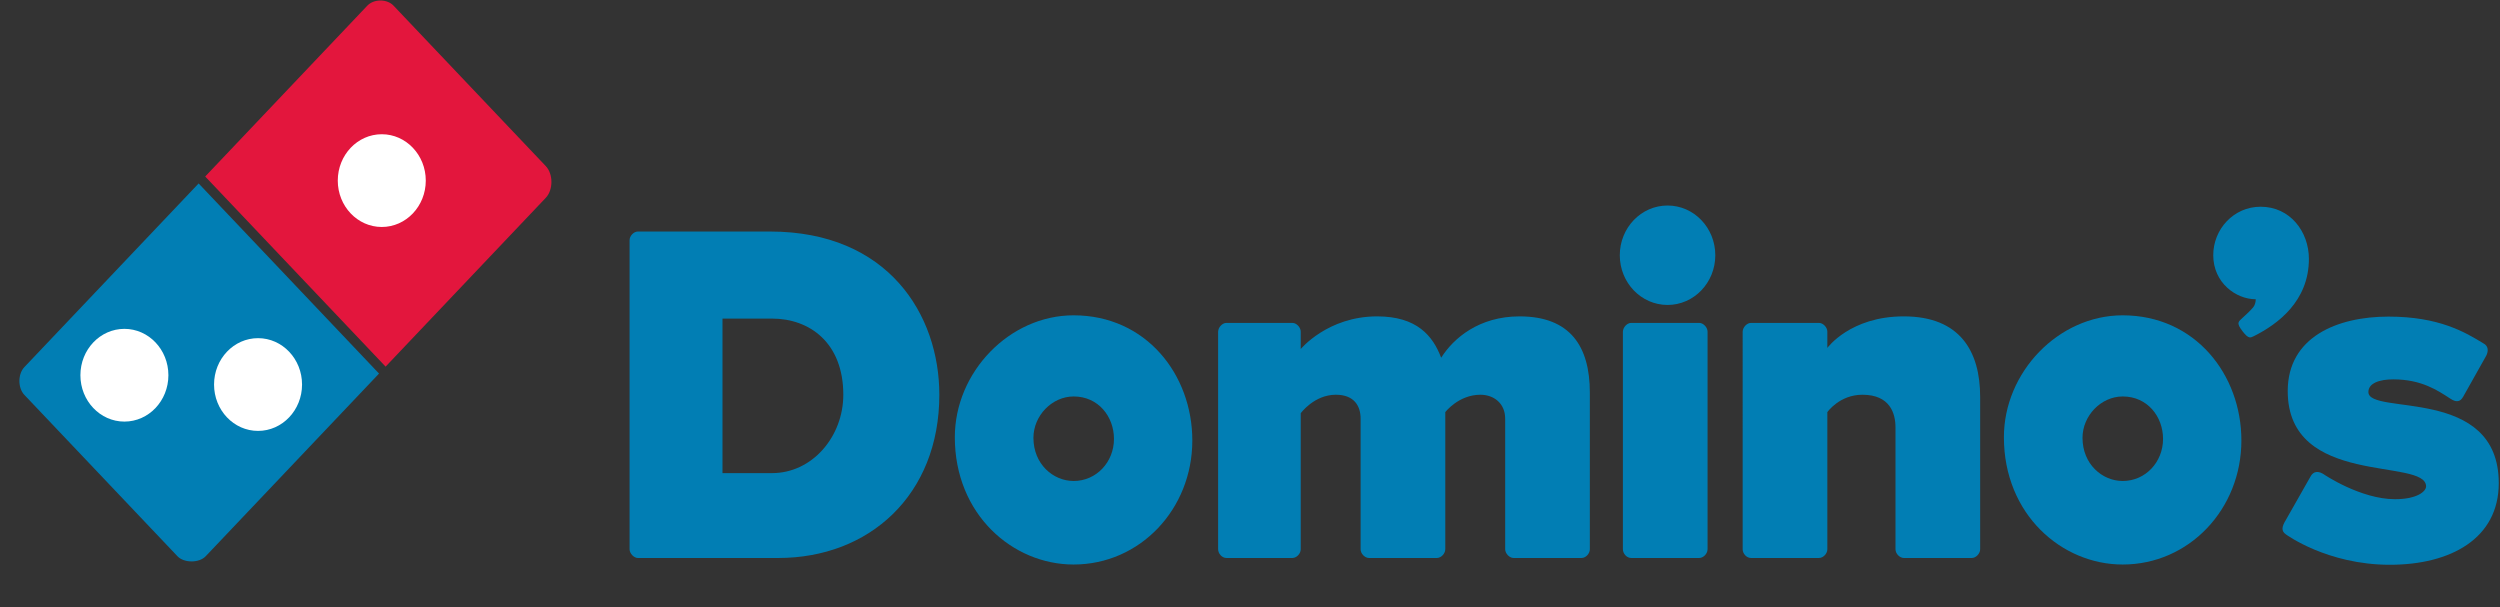
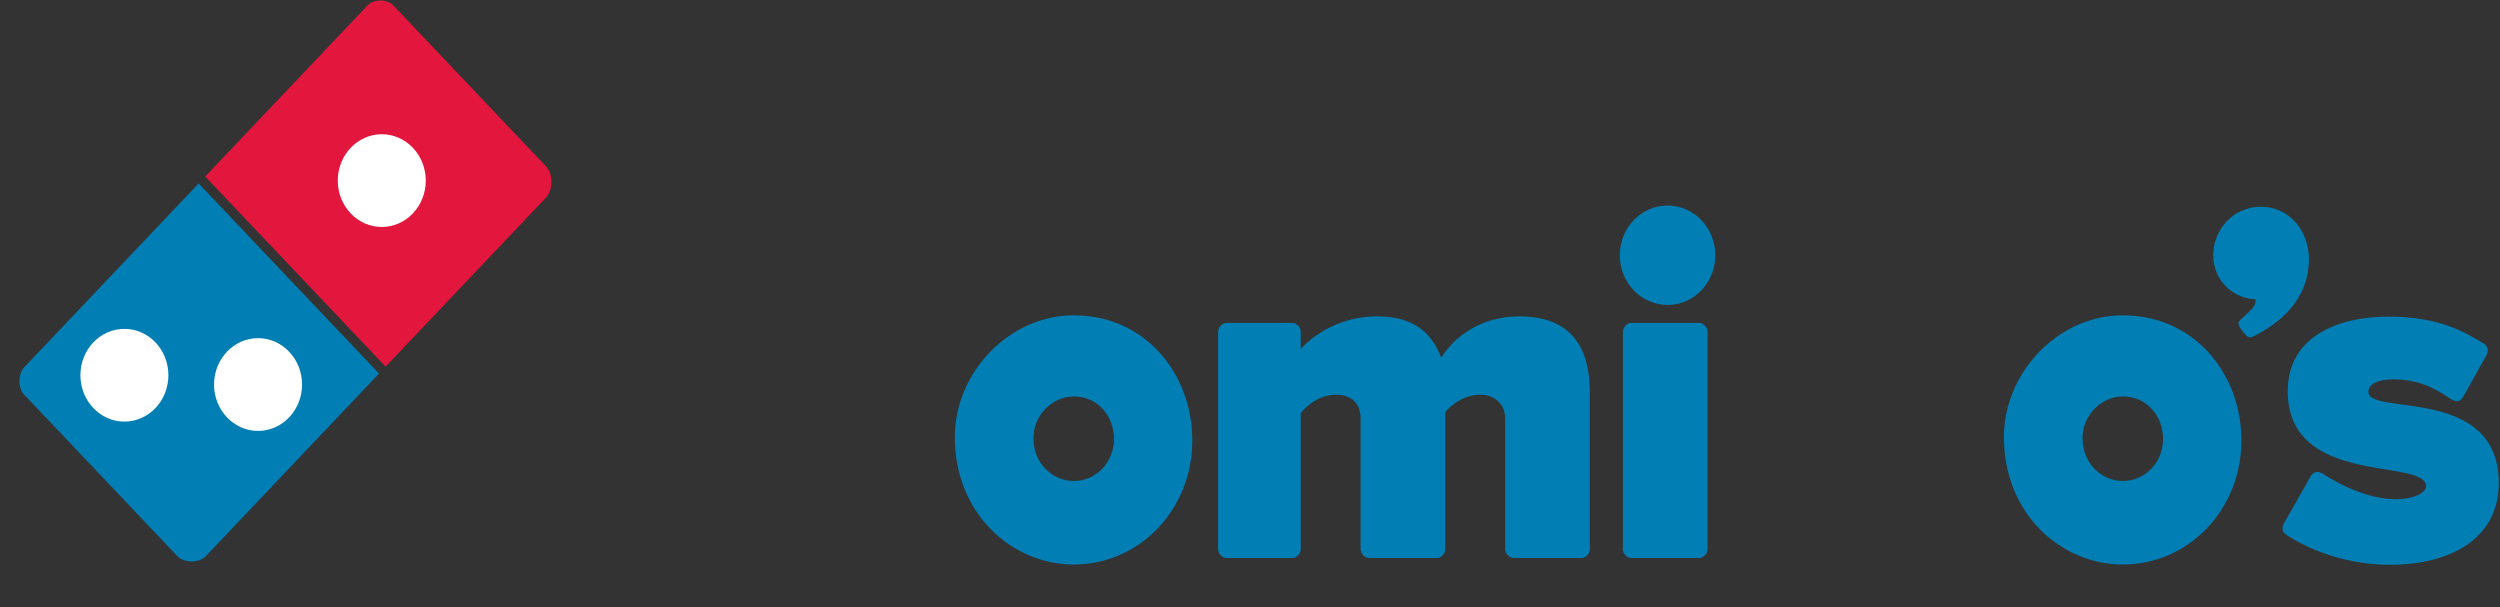
<svg xmlns="http://www.w3.org/2000/svg" xmlns:ns1="http://sodipodi.sourceforge.net/DTD/sodipodi-0.dtd" xmlns:ns2="http://www.inkscape.org/namespaces/inkscape" version="1.1" id="svg3168" ns1:docname="New document 5" ns2:version="0.48.2 r9819" x="0px" y="0px" width="800px" height="194.351px" viewBox="-102.362 371.677 800 194.351" enable-background="new -102.362 371.677 800 194.351" xml:space="preserve">
  <rect x="-102.362" y="371.677" width="800" height="194.351" fill="#333333" stroke="none" />
  <ns1:namedview id="base" fit-margin-right="0.1" fit-margin-bottom="0.1" ns2:window-maximized="0" ns2:window-width="1277" ns2:pageshadow="2" ns2:pageopacity="0.0" ns2:document-units="px" ns2:window-height="1038" ns2:current-layer="layer1" ns2:window-x="639" ns2:window-y="-21" borderopacity="1.0" ns2:cy="105.24063" bordercolor="#666666" ns2:cx="74.509063" ns2:zoom="44.8" pagecolor="#ffffff" fit-margin-top="0.1" showgrid="false" fit-margin-left="0.1">
	</ns1:namedview>
  <g id="layer1" transform="translate(275.239,-439.578)" ns2:groupmode="layer" ns2:label="Layer 1">
    <g id="g3271" transform="matrix(0.416,0,0,0.416,-160.608,319.862)">
      <g id="g3087" transform="matrix(0.416,0,0,0.416,483.612,424.544)">
        <g id="g3114" transform="matrix(2.404,0,0,2.404,-1169.132,-3000.936)">
-           <path id="path3057" ns2:connector-curvature="0" fill="#017EB4" d="M-28.231,2183.038c-3.099,0-6.353,3.316-6.353,6.696      v237.713c0,3.182,3.344,6.698,6.353,6.698H79.786c69.975,0,123.895-48.409,123.895-125.548      c0-61.676-39.438-125.559-130.248-125.559H-28.231z M36.897,2250h38.124c28.836,0,54.8,18.544,54.8,58.597      c0,31.964-23.671,60.264-54.8,60.264H36.897V2250z" />
          <path id="path3059" ns2:connector-curvature="0" fill="#017EB4" d="M306.931,2247.489      c-49.341,0-91.333,43.702-91.333,93.75c0,59.429,44.509,97.93,91.333,97.93c50.989,0,91.344-42.428,91.344-95.42      C398.275,2293.17,362.786,2247.489,306.931,2247.489z M307.03,2309.897c18.946,0,30.975,15.486,30.975,32.649      c0,17.979-13.678,32.372-30.975,32.372c-15.885,0-30.973-13.047-30.973-33.212      C276.057,2324.733,290.294,2309.897,307.03,2309.897z" />
          <path id="path3061" ns2:connector-curvature="0" ns1:nodetypes="cccccccccccccccccccccccccccc" fill="#017EB4" d="      M424.475,2434.131c-3.306,0-6.349-3.271-6.349-6.703V2260.02c0.103-3.356,3.247-6.691,6.349-6.691h50.832      c3.136,0,6.353,3.473,6.353,6.691v13.394c0,0,20.699-25.113,58.77-25.113c30.707,0,42.891,15.064,49.249,31.809      c9.529-15.066,29.112-31.809,60.351-31.809c38.993,0,54.01,23.186,54.01,58.597v120.531c0,3.431-3.185,6.703-6.349,6.703      h-52.419c-2.993,0-6.351-3.379-6.351-6.703v-100.446c0-11.827-8.771-18.41-19.065-18.41c-16.773,0-27.008,13.384-27.008,13.384      v105.472c0,3.354-3.262,6.703-6.351,6.703h-52.415c-3.014,0-6.358-3.218-6.358-6.703v-100.446c0-9.946-5.129-18.41-19.053-18.41      c-16.722,0-27.011,14.233-27.011,14.233v104.623c0,3.431-3.229,6.703-6.353,6.703H424.475z" />
          <path id="path3063" ns2:connector-curvature="0" fill="#017EB4" d="M1113.861,2247.489      c-49.338,0-91.335,43.702-91.335,93.75c0,59.429,44.509,97.93,91.335,97.93c50.993,0,91.337-42.428,91.337-95.42      C1205.198,2293.17,1169.716,2247.489,1113.861,2247.489z M1113.957,2309.897c18.952,0,30.979,15.486,30.979,32.649      c0,17.979-13.675,32.372-30.979,32.372c-15.887,0-30.969-13.047-30.969-33.212      C1082.988,2324.733,1097.219,2309.897,1113.957,2309.897z" />
-           <path id="path3065" ns2:connector-curvature="0" ns1:nodetypes="ccccccccccccccccccc" fill="#017EB4" d="      M827.946,2434.131c-3.309,0-6.363-3.271-6.363-6.703V2260.02c0.113-3.356,3.255-6.691,6.363-6.691h52.415      c3.14,0,6.351,3.473,6.351,6.691v12.557c0,0,17.524-24.276,58.773-24.276c43.31,0,58.775,26.891,58.775,61.951v117.177      c0,3.354-3.265,6.703-6.353,6.703h-52.422c-3.011,0-6.353-3.218-6.353-6.703v-93.746c0-10.784-4.231-25.111-25.416-25.111      c-17.698,0-27.004,13.384-27.004,13.384v105.472c0,3.431-3.232,6.703-6.351,6.703H827.946z" />
          <path id="path3067" ns2:connector-curvature="0" ns1:nodetypes="cccccccccc" fill="#017EB4" d="M735.813,2434.131      c-3.309,0-6.349-3.271-6.349-6.703V2260.02c0.099-3.356,3.246-6.691,6.349-6.691h52.417c3.138,0,6.356,3.473,6.356,6.691v12.557      v154.852c0,3.431-3.232,6.703-6.356,6.703H735.813z" />
          <path id="path3069" ns2:connector-curvature="0" fill="#017EB4" d="M800.543,2201.277      c0,21.117-16.445,38.238-36.732,38.238c-20.289,0-36.737-17.121-36.737-38.238c0-21.124,16.448-38.249,36.737-38.249      C784.098,2163.028,800.543,2180.153,800.543,2201.277z" />
          <path id="path3071" ns2:connector-curvature="0" ns1:nodetypes="ccccccccc" fill="#017EB4" d="M1183.554,2201.228      c0-19.885,15.596-37.264,36.436-37.264c22.859,0,37.133,19.391,37.133,40.079c0,32.623-24.016,50.313-42.494,59.542      c-2.528,1.194-3.874,2.139-8.34-3.565c-5.551-7.12-3.265-7.58,0.199-10.98c2.395-2.268,4.562-4.036,7.449-7.322      c0,0,2.28-2.188,2.28-6.593C1201.019,2235.125,1183.554,2222.451,1183.554,2201.228z" />
          <path id="path3073" ns2:connector-curvature="0" ns1:nodetypes="ccccccccccccccccc" fill="#017EB4" d="      M1240.835,2305.748c0-41.582,38.097-57.272,77.516-57.272c38.866,0,59.01,12.013,73.074,20.636      c3.863,1.989,3.863,5.999,2.104,9.43l-17.77,31.61c-2.277,4.024-5.354,4.52-10.167,1.22      c-9.182-5.945-21.769-14.625-43.547-14.625c-10.648,0-19.159,2.92-19.159,9.728c0,18.429,100.272-5.181,100.272,70.105      c0,42.602-37.006,62.781-83.788,62.781c-48.285,0-79.958-23.396-79.958-23.396c-3.799-2.587-3.054-6.102-0.115-10.889      l18.912-33.308c2.395-4.869,6.677-4.554,10.633-1.808c0,0,28.04,18.964,54.495,18.964c17.585,0,23.924-6.304,23.924-9.832      C1347.264,2356.718,1240.835,2380.023,1240.835,2305.748L1240.835,2305.748z" />
        </g>
      </g>
      <g id="g3161" transform="matrix(0.455,0,0,0.455,-251.793,-268.446)">
        <path id="path3159" ns2:connector-curvature="0" fill="#E3163D" d="M50.145,3186.969c-8.341,0-16.685,2.923-22.235,8.777     l-274.014,288.772l304.985,321.42l270.825-285.428c12.629-13.303,12.779-40.099,0-53.562L72.377,3195.747     C66.825,3189.893,58.484,3186.969,50.145,3186.969z" />
        <path id="path3145" ns2:connector-curvature="0" fill="#017EB4" d="M-257.219,3496.243l-294.657,310.548     c-11.118,11.708-11.118,35.161,0,46.88l258.913,272.858c10.942,11.543,36.536,11.724,47.657,0l11.12-11.714l281.948-297.126     L-257.219,3496.243z" />
        <path id="path3151" ns1:cy="1038.4353" ns1:type="arc" ns1:ry="50" ns1:cx="-210" ns1:rx="50" fill="#FFFFFF" d="     M-308.325,3820.465c0,43.288-33.301,78.393-74.383,78.393s-74.386-35.104-74.386-78.393c0-43.304,33.304-78.388,74.386-78.388     S-308.325,3777.161-308.325,3820.465z" />
        <path id="path3153" ns1:cy="1038.4353" ns1:type="arc" ns1:ry="50" ns1:cx="-210" ns1:rx="50" fill="#FFFFFF" d="     M-82.37,3836.213c0,43.289-33.304,78.388-74.383,78.388c-41.082,0-74.386-35.099-74.386-78.388     c0-43.293,33.304-78.403,74.386-78.403C-115.674,3757.81-82.37,3792.92-82.37,3836.213z" />
        <path id="path3155" ns1:cy="1038.4353" ns1:type="arc" ns1:ry="50" ns1:cx="-210" ns1:rx="50" fill="#FFFFFF" d="     M126.806,3491.433c0,43.309-33.309,78.408-74.389,78.408c-41.077,0-74.389-35.099-74.389-78.408     c0-43.283,33.311-78.39,74.389-78.39C93.498,3413.043,126.806,3448.15,126.806,3491.433z" />
      </g>
    </g>
  </g>
</svg>